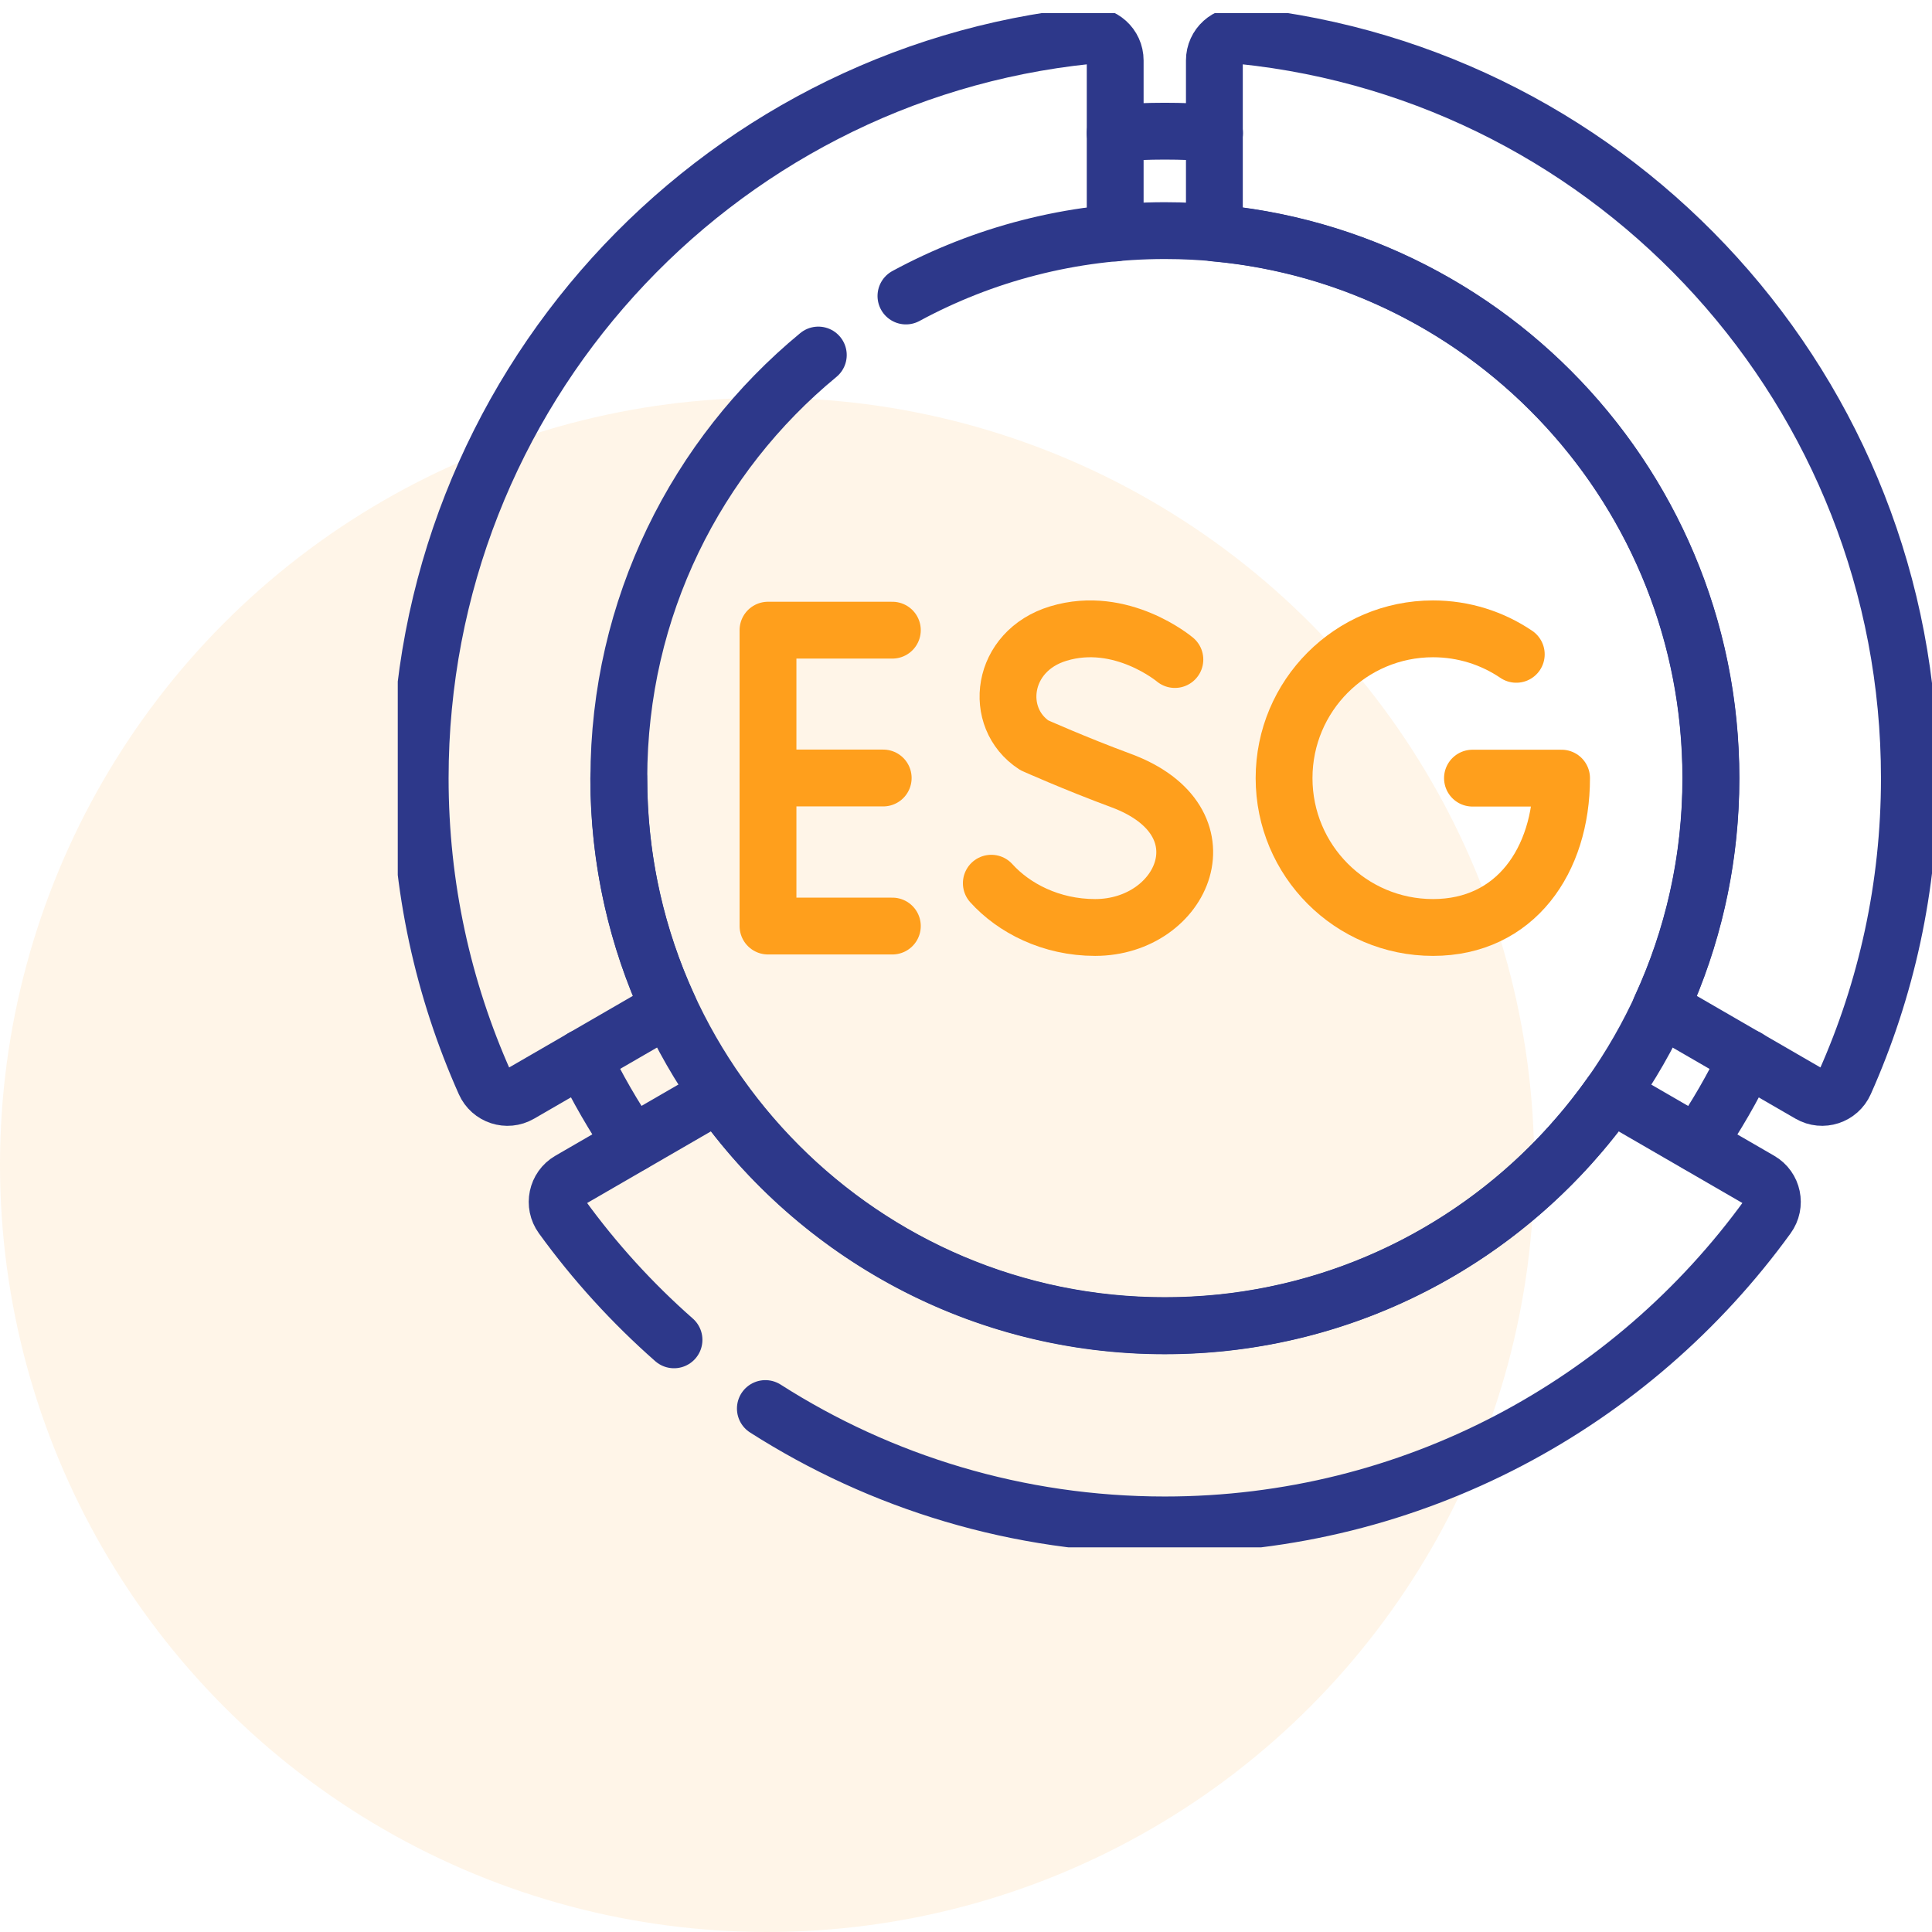
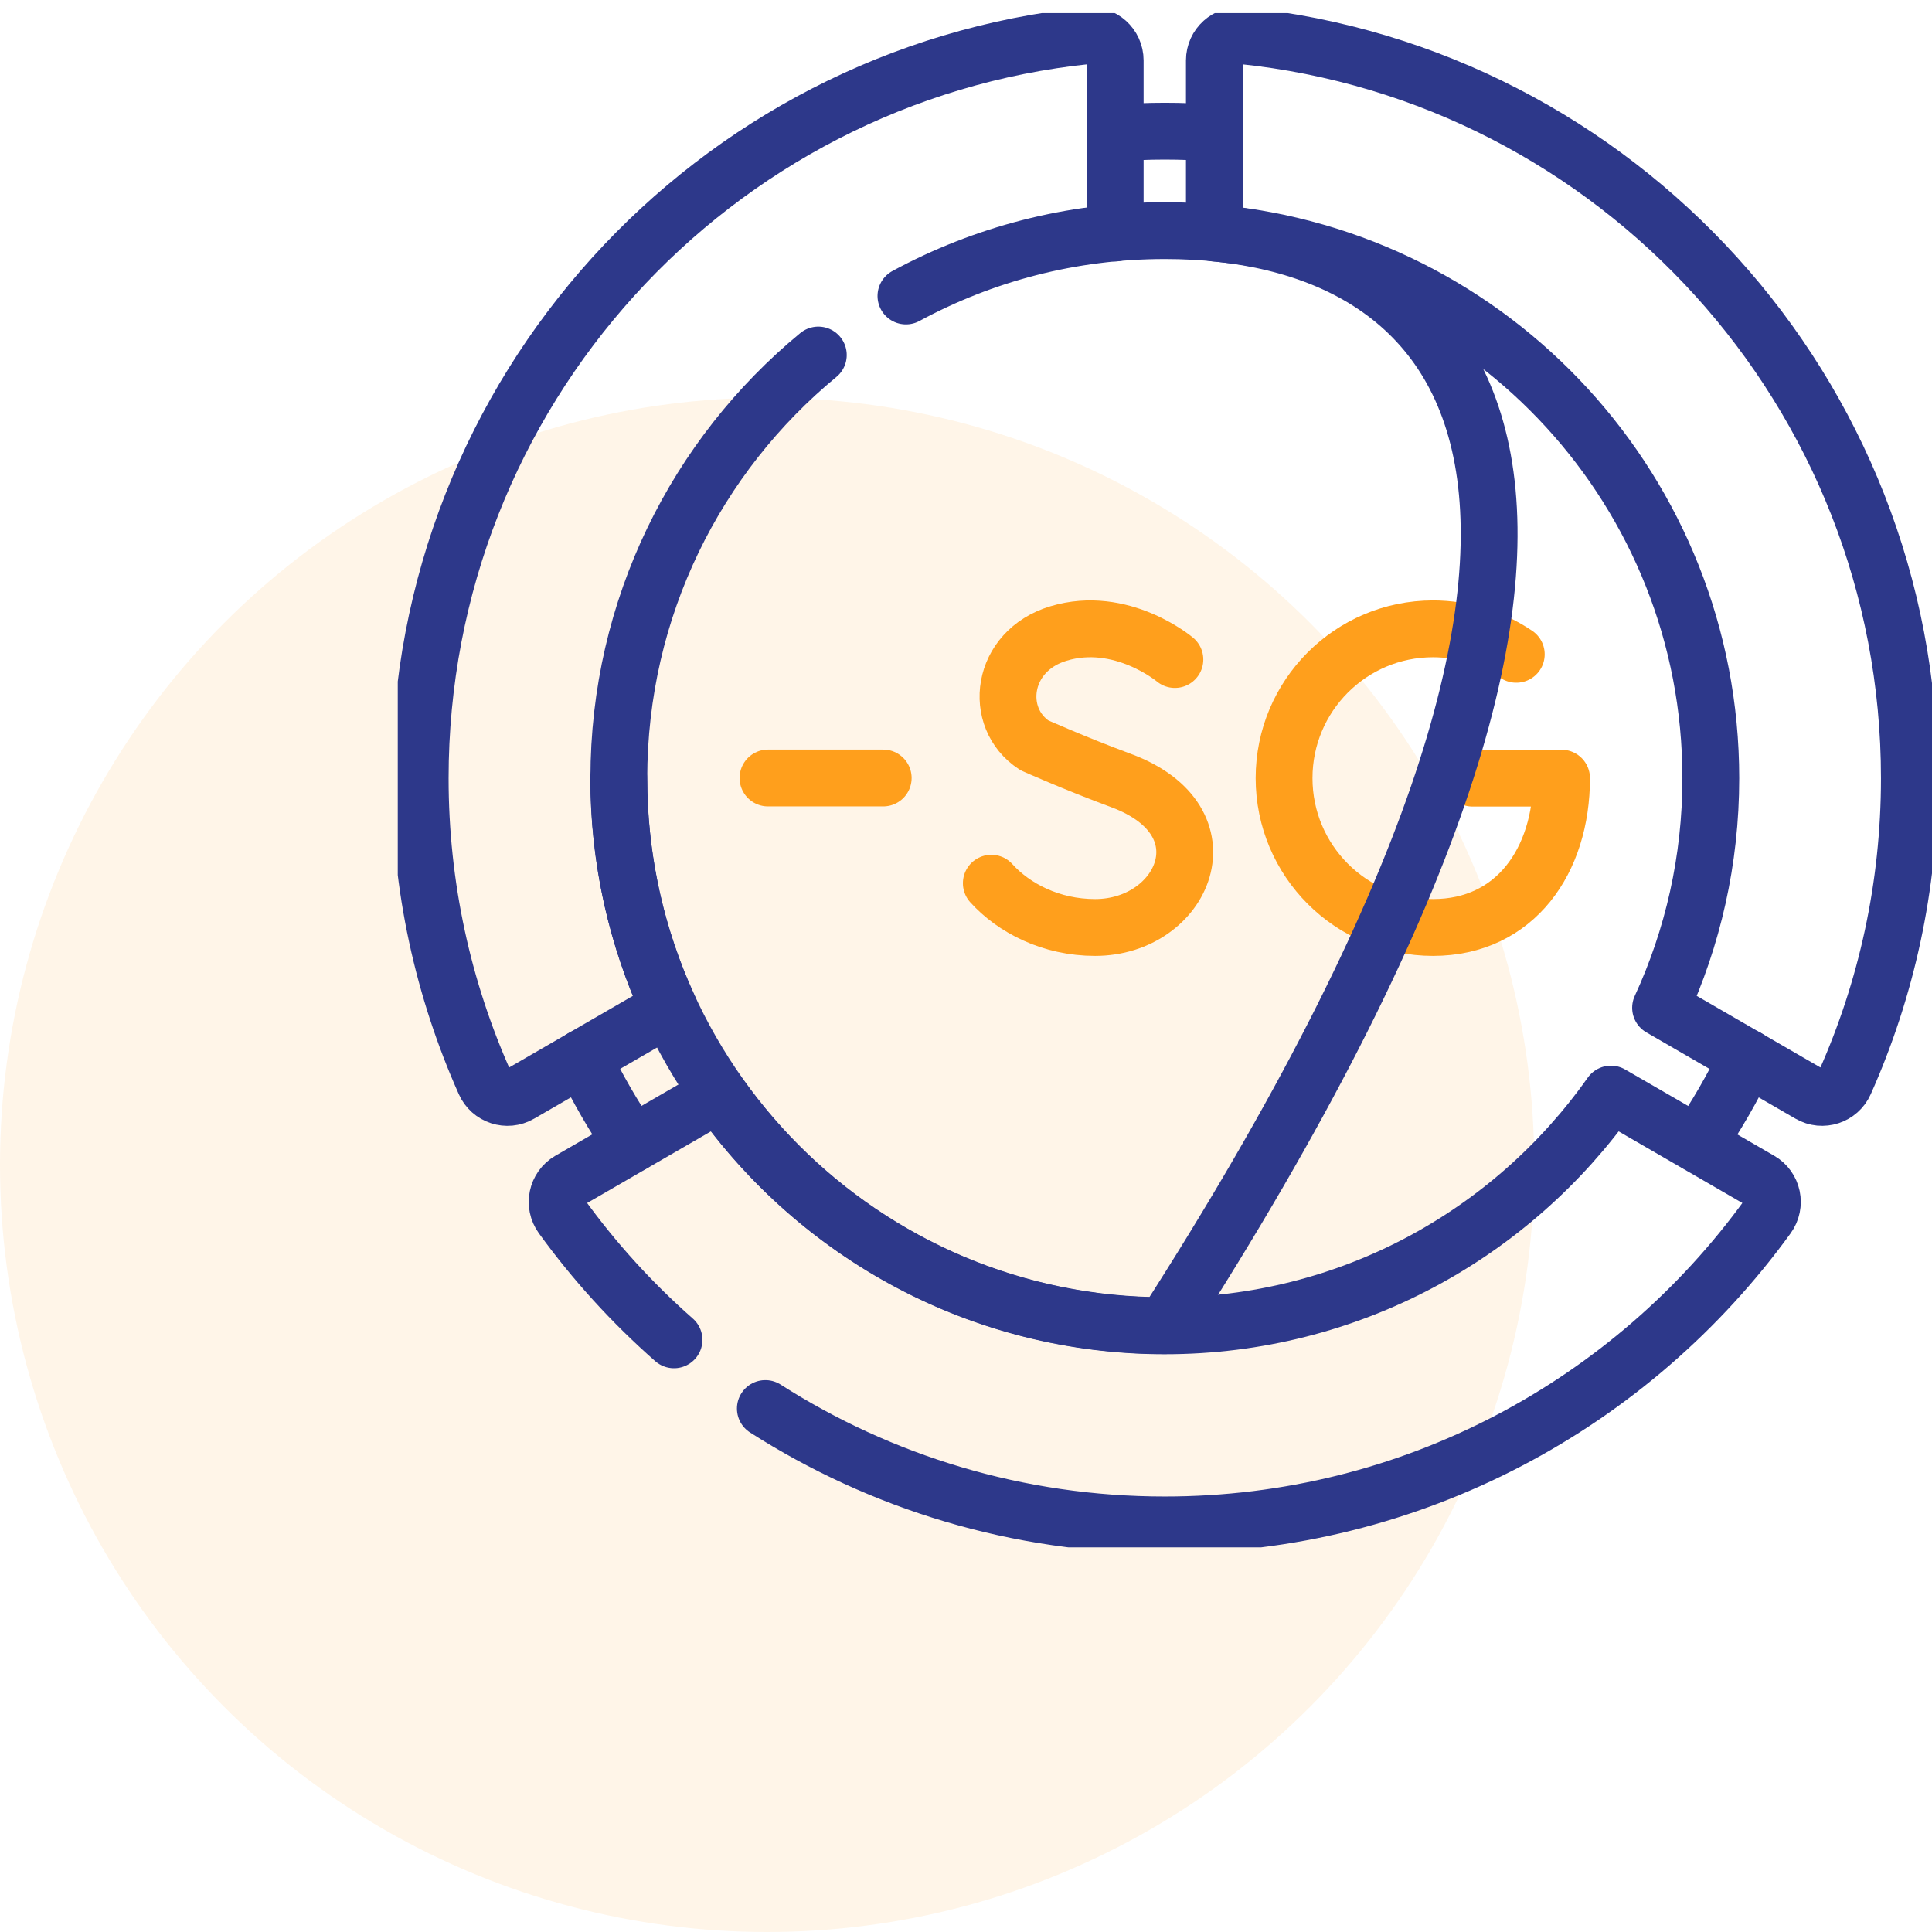
<svg xmlns="http://www.w3.org/2000/svg" width="68" height="68" viewBox="0 0 68 68" fill="none">
  <circle cx="27" cy="41" r="27" fill="#FF9F1C" fill-opacity="0.1" />
  <g clip-path="url(#clip0_947_16840)">
-     <path d="M31.408 22.18H27.031V32.594H31.408" stroke="#FF9F1C" stroke-width="2" stroke-miterlimit="10" stroke-linecap="round" stroke-linejoin="round" />
    <path d="M31.086 27.383H27.031" stroke="#FF9F1C" stroke-width="2" stroke-miterlimit="10" stroke-linecap="round" stroke-linejoin="round" />
    <path d="M53.368 23.03C52.531 22.464 51.523 22.133 50.437 22.133C47.542 22.133 45.195 24.486 45.195 27.388C45.195 30.291 47.542 32.644 50.437 32.644C53.332 32.644 54.962 30.291 54.962 27.388H51.826" stroke="#FF9F1C" stroke-width="2" stroke-miterlimit="10" stroke-linecap="round" stroke-linejoin="round" />
    <path d="M41.352 23.213C41.352 23.213 39.471 21.628 37.253 22.298C35.216 22.913 34.931 25.268 36.404 26.231C36.404 26.231 37.85 26.878 39.454 27.471C43.315 28.899 41.652 32.644 38.544 32.644C36.988 32.644 35.681 31.96 34.891 31.086" stroke="#FF9F1C" stroke-width="2" stroke-miterlimit="10" stroke-linecap="round" stroke-linejoin="round" />
-     <path d="M28.802 12.496C24.515 16.03 21.781 21.389 21.781 27.387C21.781 38.03 30.386 46.657 41.001 46.657C51.616 46.657 60.221 38.03 60.221 27.387C60.221 16.745 51.616 8.117 41.001 8.117C37.703 8.117 34.599 8.95 31.886 10.418" stroke="#2D388A" stroke-width="2" stroke-miterlimit="10" stroke-linecap="round" stroke-linejoin="round" />
+     <path d="M28.802 12.496C24.515 16.03 21.781 21.389 21.781 27.387C21.781 38.03 30.386 46.657 41.001 46.657C60.221 16.745 51.616 8.117 41.001 8.117C37.703 8.117 34.599 8.95 31.886 10.418" stroke="#2D388A" stroke-width="2" stroke-miterlimit="10" stroke-linecap="round" stroke-linejoin="round" />
    <path d="M42.748 4.684C42.17 4.64 41.587 4.617 40.999 4.617C40.41 4.617 39.827 4.64 39.25 4.684" stroke="#2D388A" stroke-width="2" stroke-miterlimit="10" stroke-linecap="round" stroke-linejoin="round" />
    <path d="M59.742 40.259C60.4 39.299 60.986 38.285 61.492 37.227" stroke="#2D388A" stroke-width="2" stroke-miterlimit="10" stroke-linecap="round" stroke-linejoin="round" />
    <path d="M20.508 37.227C21.015 38.285 21.6 39.299 22.258 40.259" stroke="#2D388A" stroke-width="2" stroke-miterlimit="10" stroke-linecap="round" stroke-linejoin="round" />
    <path d="M43.709 1.255C43.192 1.201 42.742 1.606 42.742 2.126V8.201C52.538 9.086 60.215 17.339 60.215 27.391C60.215 30.276 59.581 33.013 58.447 35.47L63.696 38.508C64.145 38.768 64.72 38.58 64.931 38.105C66.391 34.833 67.204 31.207 67.204 27.391C67.204 13.797 56.908 2.616 43.709 1.255Z" stroke="#2D388A" stroke-width="2" stroke-miterlimit="10" stroke-linecap="round" stroke-linejoin="round" />
    <path d="M26.938 49.576C31 52.17 35.823 53.672 40.996 53.672C49.721 53.672 57.45 49.397 62.213 42.823C62.519 42.401 62.397 41.806 61.946 41.545L56.699 38.508C53.218 43.443 47.483 46.665 40.996 46.665C34.509 46.665 28.773 43.443 25.293 38.508L20.046 41.545C19.595 41.806 19.472 42.401 19.778 42.823C20.929 44.412 22.254 45.866 23.723 47.158" stroke="#2D388A" stroke-width="2" stroke-miterlimit="10" stroke-linecap="round" stroke-linejoin="round" />
    <path d="M39.251 8.201V2.126C39.251 1.606 38.801 1.201 38.284 1.255C25.085 2.616 14.789 13.797 14.789 27.391C14.789 31.207 15.602 34.833 17.062 38.105C17.273 38.58 17.848 38.769 18.298 38.508L23.546 35.471C22.412 33.013 21.778 30.276 21.778 27.391" stroke="#2D388A" stroke-width="2" stroke-miterlimit="10" stroke-linecap="round" stroke-linejoin="round" />
  </g>
  <defs>
    <clipPath id="clip0_947_16840">
      <rect width="54" height="54" fill="white" transform="translate(14 0.461)" />
    </clipPath>
  </defs>
</svg>